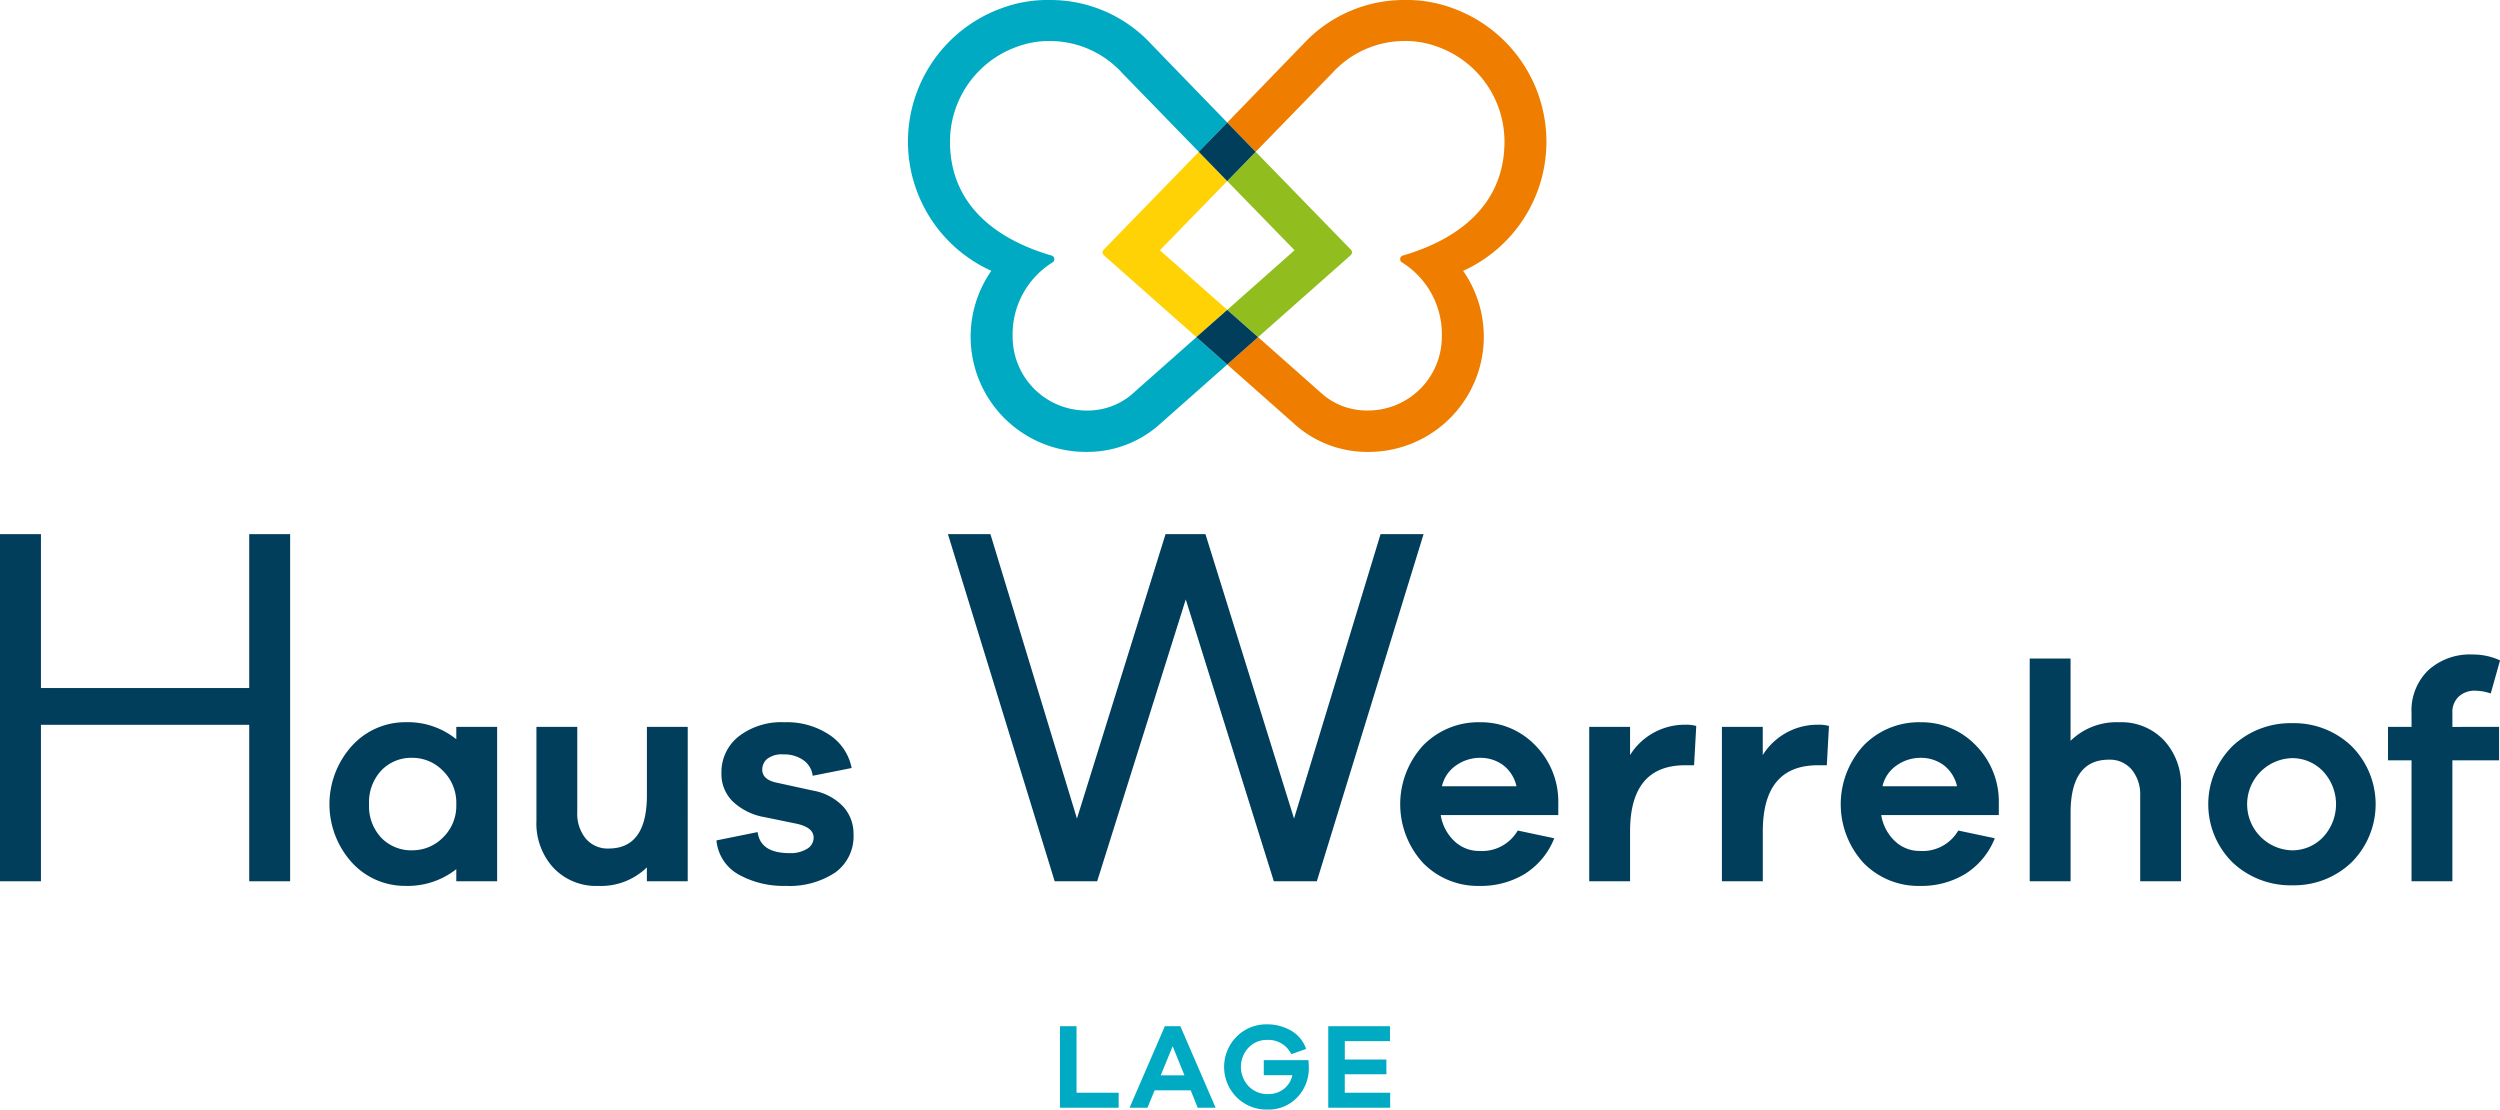
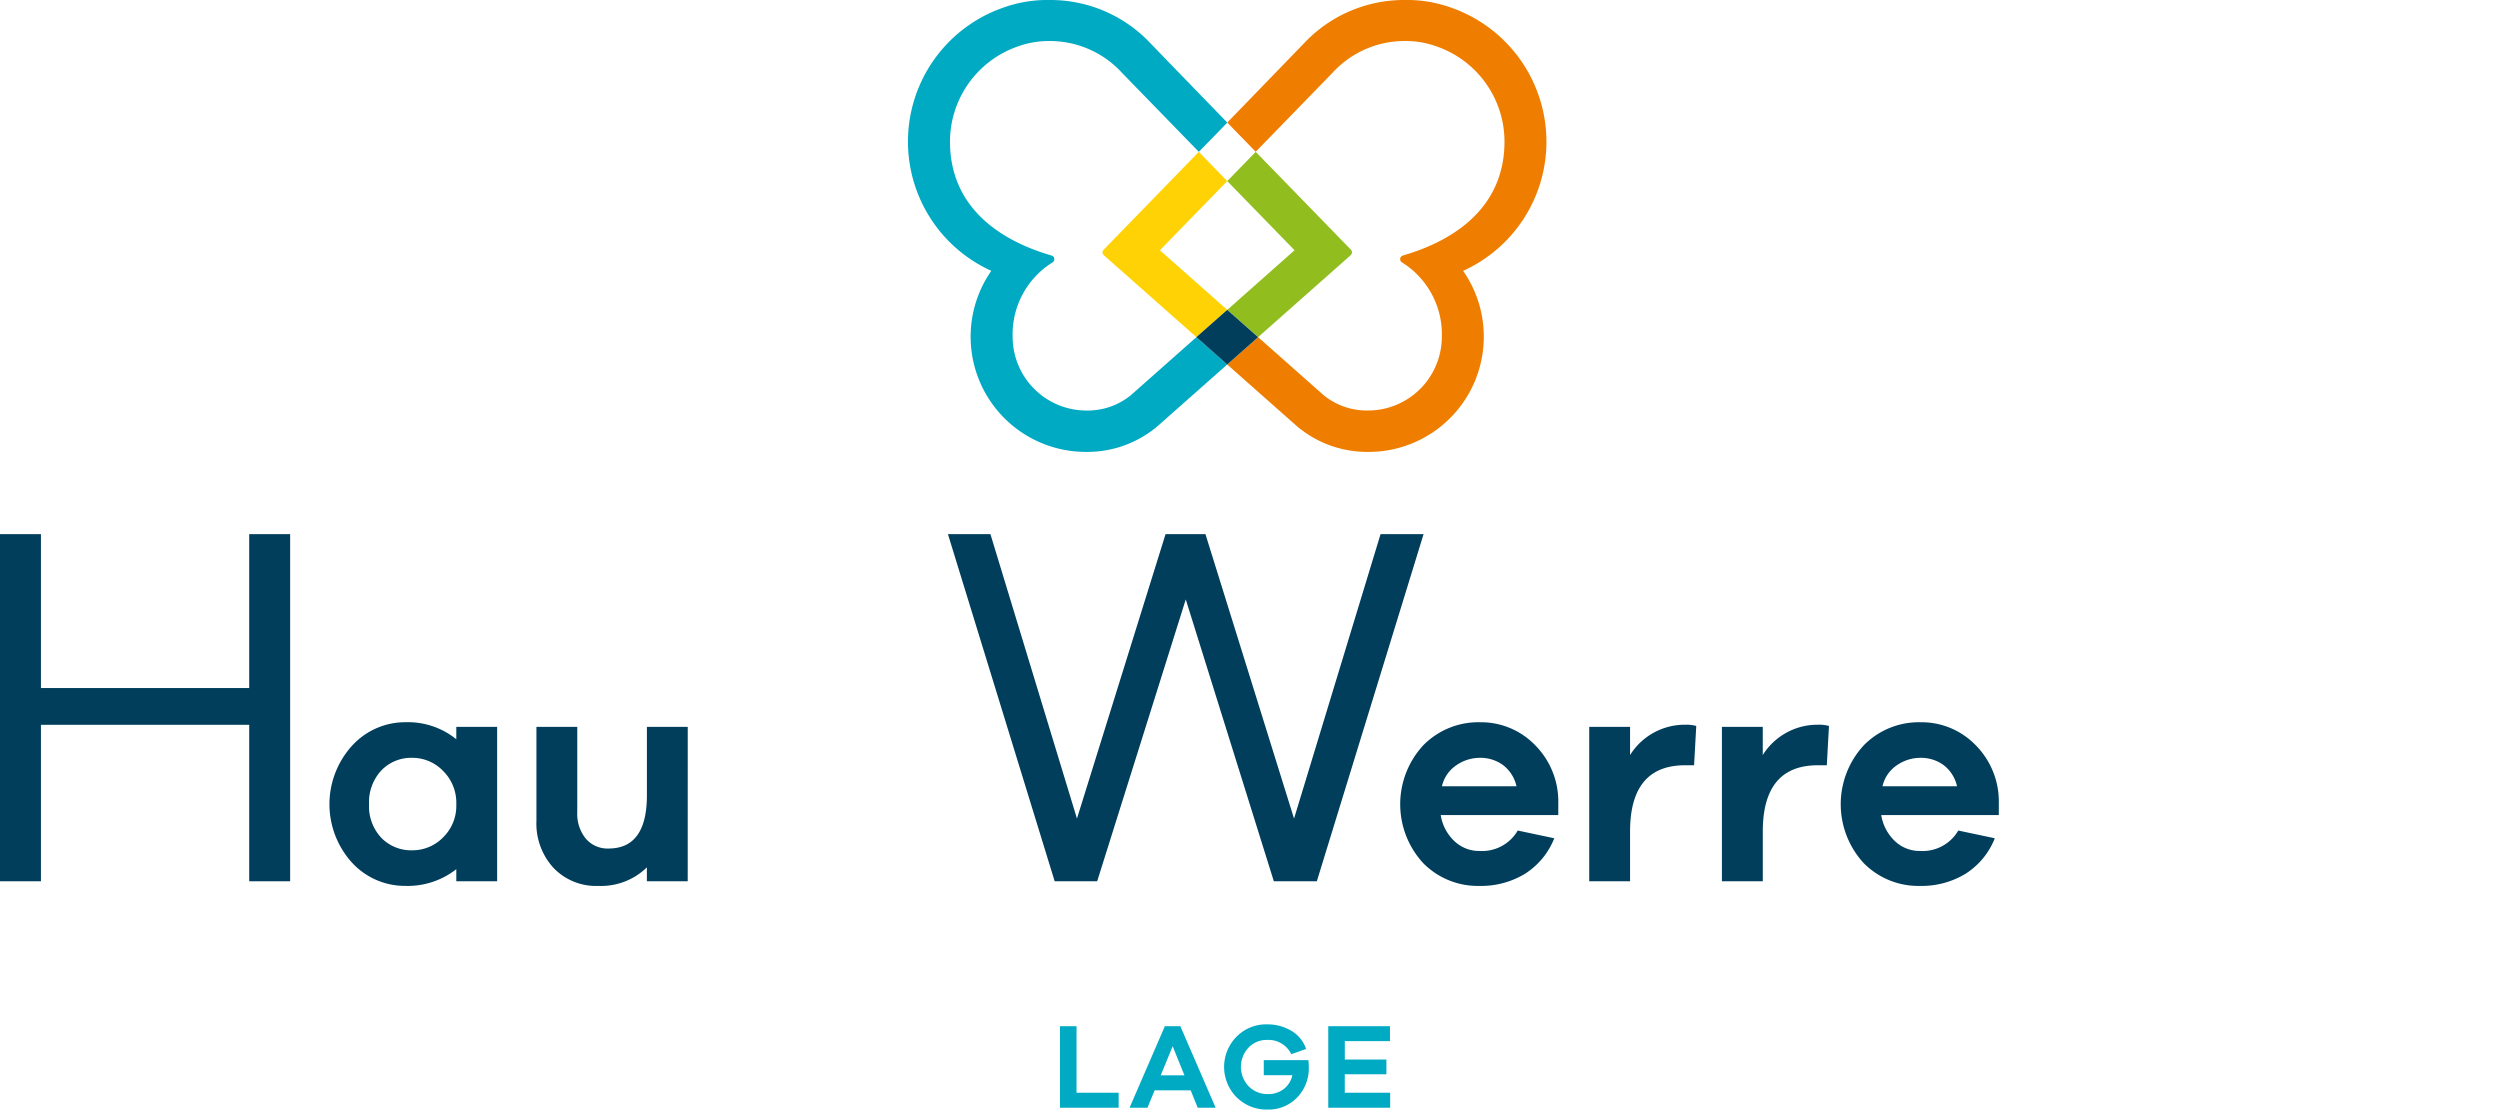
<svg xmlns="http://www.w3.org/2000/svg" viewBox="0 0 335.373 148.846">
  <defs>
    <style>
      .a {
        fill: #003e5c;
      }

      .b {
        fill: #00aac3;
      }

      .c {
        fill: #ffd205;
      }

      .d {
        fill: #ef7d00;
      }

      .e {
        fill: #91be1e;
      }
    </style>
  </defs>
  <title>4013 werrehof_Z_RGB</title>
  <g>
    <g>
      <path class="a" d="M45.038,118.222h-5.49V97.232H11.607v20.99H6.116V71.655h5.491V92.3H39.548V71.655h5.49Z" transform="translate(-6.116)" />
      <path class="a" d="M72.807,118.222H67.328V116.6a10.564,10.564,0,0,1-6.849,2.241,9.642,9.642,0,0,1-7.138-3.113,11.668,11.668,0,0,1,.021-15.709,9.634,9.634,0,0,1,7.117-3.134,10.334,10.334,0,0,1,6.849,2.283v-1.66h5.479Zm-7.263-5.872a5.929,5.929,0,0,0,1.784-4.462,5.994,5.994,0,0,0-1.784-4.482,5.71,5.71,0,0,0-4.109-1.744,5.542,5.542,0,0,0-4.171,1.7,6.246,6.246,0,0,0-1.64,4.524,6.172,6.172,0,0,0,1.64,4.5,5.574,5.574,0,0,0,4.171,1.681A5.748,5.748,0,0,0,65.544,112.35Z" transform="translate(-6.116)" />
      <path class="a" d="M98.372,118.222H92.894v-1.867a8.813,8.813,0,0,1-6.516,2.49,7.88,7.88,0,0,1-6.019-2.428,8.813,8.813,0,0,1-2.282-6.288V97.512h5.479v11.455A5.23,5.23,0,0,0,84.7,112.5a3.823,3.823,0,0,0,3.051,1.328q5.146,0,5.147-7.139V97.512h5.478Z" transform="translate(-6.116)" />
-       <path class="a" d="M107.751,111.623q.375,2.823,4.275,2.823a4.217,4.217,0,0,0,2.366-.581,1.738,1.738,0,0,0,.872-1.495q0-1.37-2.283-1.867l-4.234-.872a8.265,8.265,0,0,1-4.337-2.117,5.166,5.166,0,0,1-1.514-3.776,6.117,6.117,0,0,1,2.3-4.939,9.352,9.352,0,0,1,6.163-1.91,10.268,10.268,0,0,1,6.039,1.7,6.906,6.906,0,0,1,2.967,4.441l-5.228,1.038a2.978,2.978,0,0,0-1.225-2.076,4.436,4.436,0,0,0-2.719-.788,3.167,3.167,0,0,0-2.158.6,1.871,1.871,0,0,0-.664,1.432q0,1.328,1.867,1.743l4.94,1.079a7.349,7.349,0,0,1,4.047,2.137,5.392,5.392,0,0,1,1.39,3.715,5.958,5.958,0,0,1-2.47,5.146,11.072,11.072,0,0,1-6.62,1.785,12.378,12.378,0,0,1-6.308-1.515,5.835,5.835,0,0,1-2.989-4.586Z" transform="translate(-6.116)" />
      <path class="a" d="M182.768,118.222H177l-11.815-37.81L153.3,118.222h-5.7L133.281,71.655h5.7l11.608,38.157,11.885-38.157h5.352l11.885,38.157,11.607-38.157h5.769Z" transform="translate(-6.116)" />
      <path class="a" d="M215.157,109.341H199.386a6.122,6.122,0,0,0,1.846,3.507,4.8,4.8,0,0,0,3.341,1.307,5.537,5.537,0,0,0,5.147-2.739l4.9,1.037a9.973,9.973,0,0,1-3.942,4.773,11.36,11.36,0,0,1-6.1,1.619,10.267,10.267,0,0,1-7.553-3.071,11.656,11.656,0,0,1,.02-15.792,10.351,10.351,0,0,1,7.616-3.093,10.083,10.083,0,0,1,7.284,2.968,10.728,10.728,0,0,1,3.217,7.616Zm-13.676-6.683a4.628,4.628,0,0,0-1.929,2.823h10a4.894,4.894,0,0,0-1.826-2.864,5.133,5.133,0,0,0-3.072-.955A5.562,5.562,0,0,0,201.481,102.658Z" transform="translate(-6.116)" />
      <path class="a" d="M233.667,97.387l-.291,5.271h-1.2q-7.388,0-7.388,8.882v6.682h-5.478V97.512h5.478v3.777a8.657,8.657,0,0,1,7.429-4.068A4.872,4.872,0,0,1,233.667,97.387Z" transform="translate(-6.116)" />
      <path class="a" d="M251.471,97.387l-.29,5.271h-1.2q-7.388,0-7.388,8.882v6.682H237.11V97.512h5.479v3.777a8.655,8.655,0,0,1,7.43-4.068A4.874,4.874,0,0,1,251.471,97.387Z" transform="translate(-6.116)" />
      <path class="a" d="M274.255,109.341H258.483a6.136,6.136,0,0,0,1.848,3.507,4.8,4.8,0,0,0,3.341,1.307,5.536,5.536,0,0,0,5.146-2.739l4.9,1.037a9.96,9.96,0,0,1-3.944,4.773,11.348,11.348,0,0,1-6.1,1.619,10.271,10.271,0,0,1-7.554-3.071,11.657,11.657,0,0,1,.021-15.792,10.348,10.348,0,0,1,7.616-3.093,10.085,10.085,0,0,1,7.284,2.968,10.727,10.727,0,0,1,3.216,7.616Zm-13.675-6.683a4.639,4.639,0,0,0-1.931,2.823h10a4.889,4.889,0,0,0-1.826-2.864,5.13,5.13,0,0,0-3.071-.955A5.56,5.56,0,0,0,260.58,102.658Z" transform="translate(-6.116)" />
-       <path class="a" d="M296.418,99.318a8.809,8.809,0,0,1,2.282,6.287v12.617h-5.478V106.767a5.223,5.223,0,0,0-1.141-3.527,3.819,3.819,0,0,0-3.051-1.329q-5.145,0-5.146,7.139v9.172H278.4V88.34h5.479V99.38a8.812,8.812,0,0,1,6.515-2.491A7.875,7.875,0,0,1,296.418,99.318Z" transform="translate(-6.116)" />
-       <path class="a" d="M321.547,100.065a11.019,11.019,0,0,1,0,15.646,11.147,11.147,0,0,1-7.906,3.051,11.326,11.326,0,0,1-8.011-3.051,10.974,10.974,0,0,1,0-15.646,11.326,11.326,0,0,1,8.011-3.051A11.147,11.147,0,0,1,321.547,100.065Zm-3.839,12.285a6.469,6.469,0,0,0,0-8.924,5.7,5.7,0,0,0-4.067-1.722,6.185,6.185,0,0,0,0,12.368A5.7,5.7,0,0,0,317.708,112.35Z" transform="translate(-6.116)" />
-       <path class="a" d="M341.364,97.512v4.482H335.1v16.228h-5.479V101.994h-3.154V97.512h3.154V95.644a7.5,7.5,0,0,1,2.241-5.727A8.292,8.292,0,0,1,337.8,87.8a8.671,8.671,0,0,1,3.693.789l-1.245,4.441a6.593,6.593,0,0,0-2.075-.374,3.138,3.138,0,0,0-2.221.789,2.848,2.848,0,0,0-.85,2.2v1.868Z" transform="translate(-6.116)" />
    </g>
    <g>
      <path class="b" d="M156.183,148.6h-7.87V137.663h2.221v8.931h5.649Z" transform="translate(-6.116)" />
      <path class="b" d="M166.792,148.6l-.948-2.335h-4.833l-.963,2.335h-2.4l4.734-10.938h2.075l4.734,10.938Zm-3.365-8.245-1.6,3.9h3.183Z" transform="translate(-6.116)" />
      <path class="b" d="M181.643,142.218c.032.38.048.7.048.947a5.6,5.6,0,0,1-1.567,4.065,5.313,5.313,0,0,1-3.983,1.616,5.67,5.67,0,0,1-4.131-1.649,5.765,5.765,0,0,1-.016-8.122,5.561,5.561,0,0,1,4.081-1.657,6.274,6.274,0,0,1,3.249.848,4.526,4.526,0,0,1,2.008,2.45l-1.992.7a3.405,3.405,0,0,0-3.265-1.91,3.32,3.32,0,0,0-2.481,1.045,3.771,3.771,0,0,0,.032,5.175,3.5,3.5,0,0,0,2.579,1.045,3.379,3.379,0,0,0,2.123-.678,3.171,3.171,0,0,0,1.159-1.853H175.65v-2.024Z" transform="translate(-6.116)" />
      <path class="b" d="M192.608,148.6H184.3V137.663h8.278v2.008h-6.057v2.466H192.1v1.975h-5.584v2.482h6.089Z" transform="translate(-6.116)" />
    </g>
    <g>
      <path class="c" d="M161.714,33.572l9.032-9.276,0,0-3.813-3.924,0,0,0,0c-6.3,6.487-11.807,12.141-12.776,13.137a.509.509,0,0,0,.032.728l12.426,10.992,4.141-3.657,0,0Z" transform="translate(-6.116)" />
      <path class="d" d="M213.569,19A19.059,19.059,0,0,0,200.958,1.088,17.581,17.581,0,0,0,194.569,0a18.426,18.426,0,0,0-13.05,5.321c-3.1,3.2-6.937,7.174-10.766,11.117l0,0,3.817,3.922L184.829,9.809A13.117,13.117,0,0,1,194.57,5.5a12.26,12.26,0,0,1,4.336.753,13.523,13.523,0,0,1,9.036,12.733c0,8.661-6.448,13.2-13.609,15.286a.507.507,0,0,0-.387.494.517.517,0,0,0,.229.424,11.354,11.354,0,0,1,5.362,9.978,9.9,9.9,0,0,1-9.9,9.9,9.181,9.181,0,0,1-5.929-2.031l-8.817-7.809,0,0,0,0L170.749,48.9l0,0,9.35,8.277a14.6,14.6,0,0,0,9.628,3.447,15.457,15.457,0,0,0,12.667-24.291A19.02,19.02,0,0,0,213.569,19Z" transform="translate(-6.116)" />
      <path class="e" d="M170.749,24.294l0,0,9.028,9.276-9.021,7.994,0,0,4.138,3.659,12.42-10.994a.51.51,0,0,0,.031-.728L174.571,20.37l0,0,0,0Z" transform="translate(-6.116)" />
      <path class="b" d="M166.612,45.231l0,0,0,0-8.821,7.81a9.184,9.184,0,0,1-5.93,2.031,9.9,9.9,0,0,1-9.9-9.9,11.355,11.355,0,0,1,5.363-9.979.516.516,0,0,0,.228-.425.505.505,0,0,0-.387-.493c-7.161-2.083-13.609-6.625-13.609-15.286a13.525,13.525,0,0,1,9.036-12.733,12.264,12.264,0,0,1,4.336-.753,13.121,13.121,0,0,1,9.742,4.308l10.268,10.559,3.821-3.924,0,0c-3.829-3.943-7.678-7.913-10.775-11.117A18.424,18.424,0,0,0,146.919,0a17.6,17.6,0,0,0-6.389,1.087A19.026,19.026,0,0,0,139.1,36.332a15.456,15.456,0,0,0,12.667,24.291,14.6,14.6,0,0,0,9.627-3.447l9.354-8.277,0,0Z" transform="translate(-6.116)" />
-       <polygon class="a" points="160.814 20.37 164.628 24.294 164.63 24.296 164.632 24.294 168.446 20.37 168.45 20.366 164.632 16.444 160.812 20.368 160.814 20.37" />
      <polygon class="a" points="168.769 45.231 168.771 45.229 164.632 41.57 160.492 45.227 160.496 45.231 164.628 48.897 164.63 48.899 164.632 48.897 168.769 45.231" />
    </g>
  </g>
</svg>